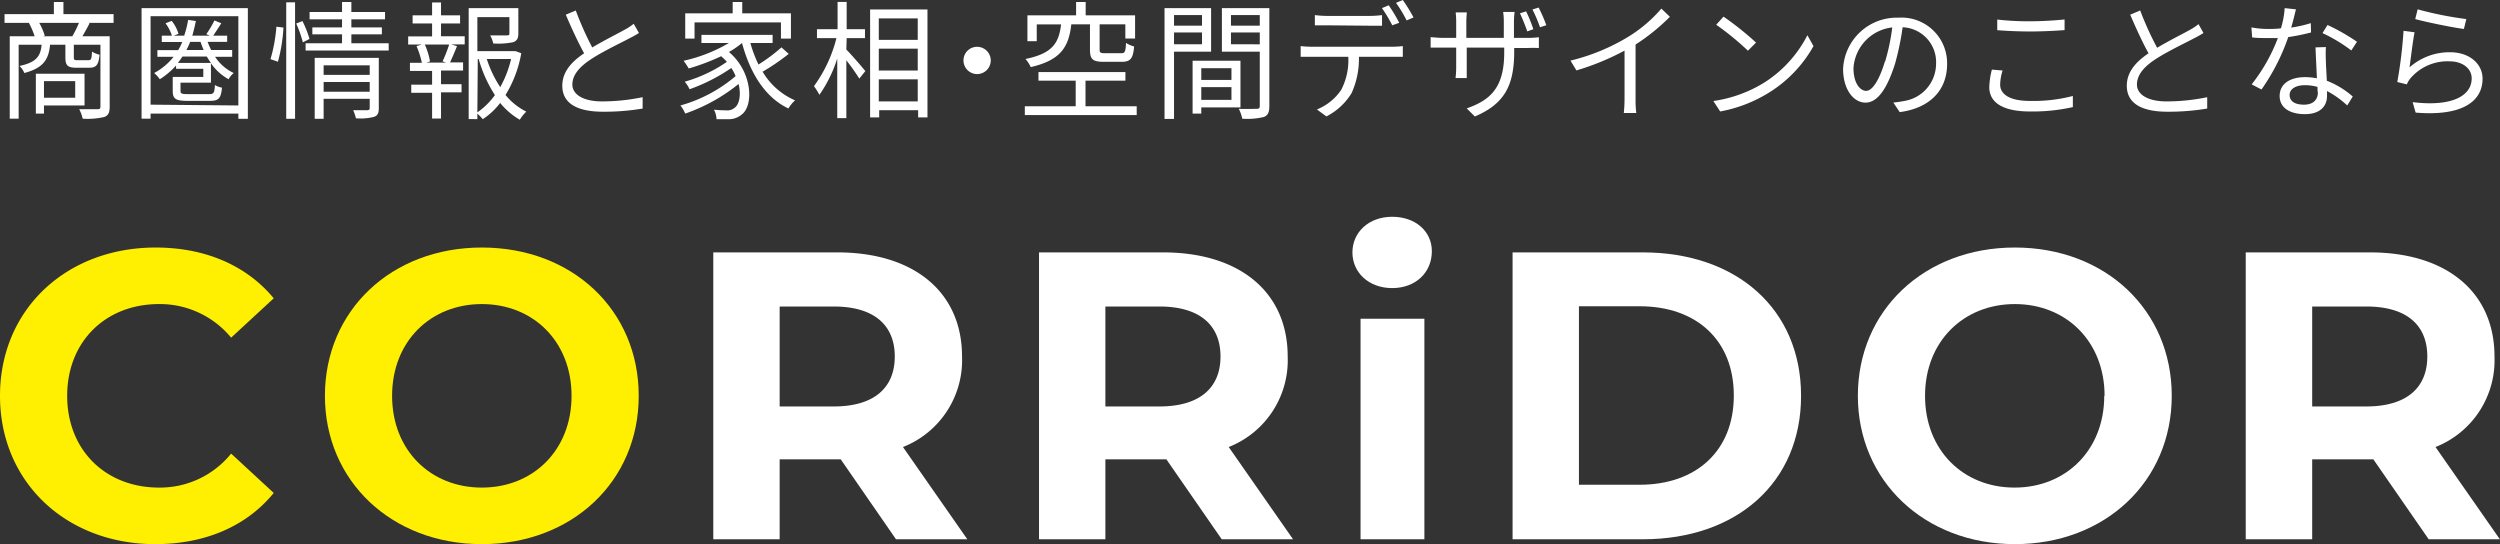
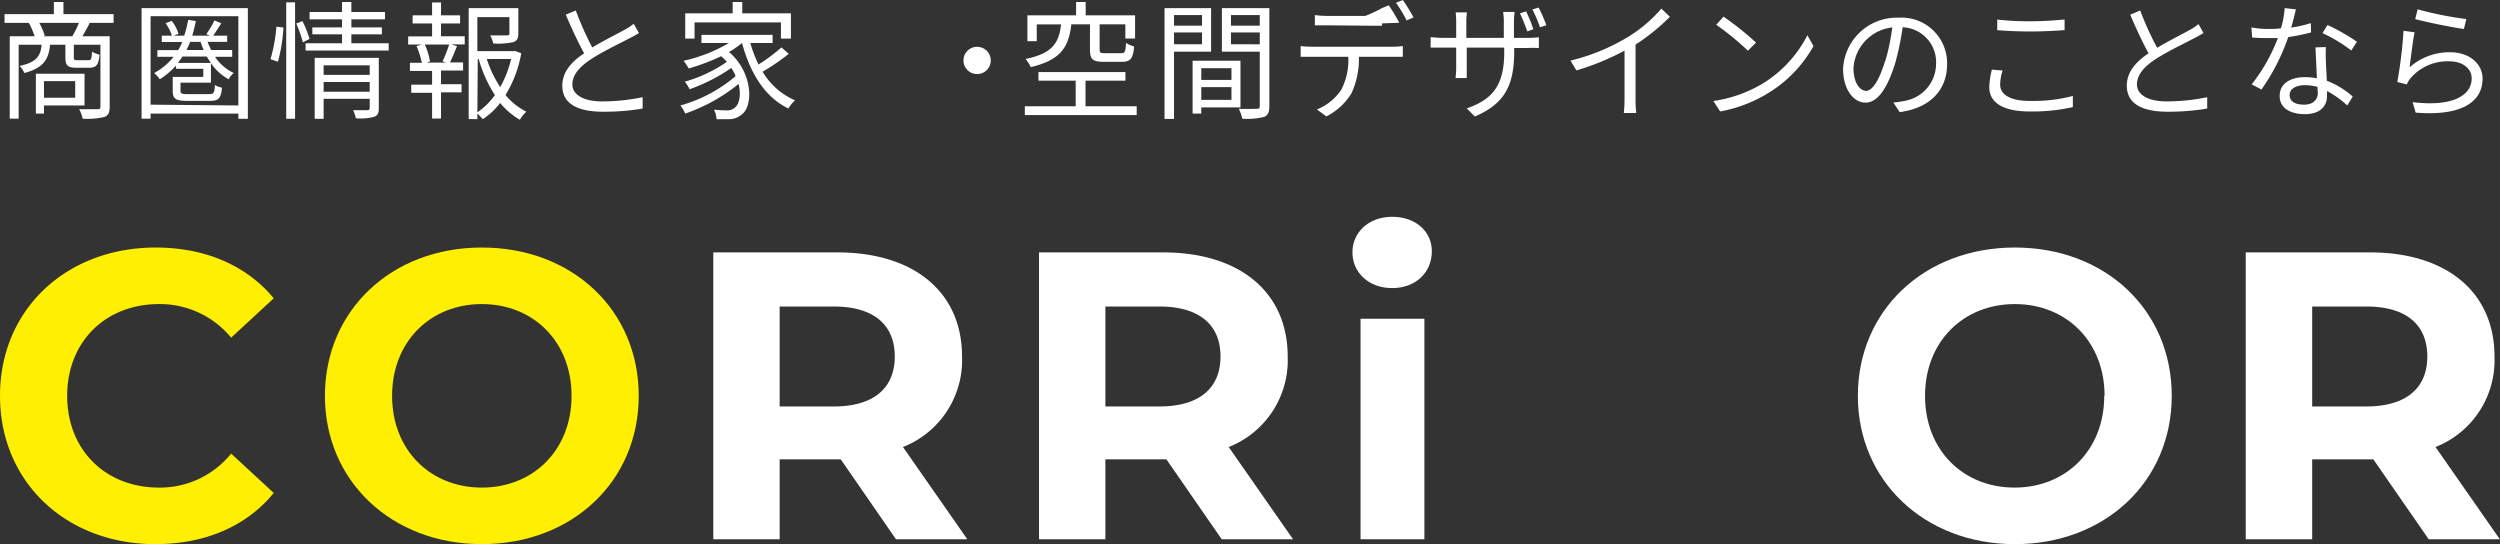
<svg xmlns="http://www.w3.org/2000/svg" viewBox="0 0 308.15 67.07">
  <rect x="0" y="0" width="308.15" height="67.07" fill="#333333" stroke="none" />
  <defs>
    <style>.cls-1{fill:#ffef00;}.cls-2{fill:#fff;}</style>
  </defs>
  <g id="レイヤー_2" data-name="レイヤー 2">
    <g id="レイヤー_1-2" data-name="レイヤー 1">
      <path class="cls-1" d="M0,48.79C0,38.13,8.18,30.51,19.19,30.51c6.11,0,11.22,2.22,14.55,6.26l-5.25,4.85a11.38,11.38,0,0,0-8.89-4.14C13,37.48,8.28,42.12,8.28,48.79S13,60.1,19.6,60.1a11.28,11.28,0,0,0,8.89-4.19l5.25,4.85c-3.33,4.09-8.44,6.31-14.6,6.31C8.18,67.07,0,59.45,0,48.79Z" />
      <path class="cls-1" d="M40.05,48.79c0-10.51,8.18-18.28,19.34-18.28s19.34,7.72,19.34,18.28S70.5,67.07,59.39,67.07,40.05,59.29,40.05,48.79Zm30.4,0c0-6.72-4.75-11.31-11.06-11.31S48.33,42.07,48.33,48.79,53.08,60.1,59.39,60.1,70.45,55.51,70.45,48.79Z" />
      <path class="cls-2" d="M110.44,66.47l-6.81-9.85H96.1v9.85H87.92V31.11h15.3c9.45,0,15.36,4.9,15.36,12.83A11.5,11.5,0,0,1,111.3,55.1l7.93,11.37Zm-7.67-28.69H96.1V50.1h6.67c5,0,7.52-2.32,7.52-6.16S107.77,37.78,102.77,37.78Z" />
      <path class="cls-2" d="M150.59,66.47l-6.82-9.85h-7.52v9.85h-8.18V31.11h15.3c9.44,0,15.35,4.9,15.35,12.83a11.49,11.49,0,0,1-7.27,11.16l7.93,11.37Zm-7.68-28.69h-6.66V50.1h6.66c5,0,7.53-2.32,7.53-6.16S147.91,37.78,142.91,37.78Z" />
      <path class="cls-2" d="M166.7,31.11c0-2.47,2-4.39,4.9-4.39s4.89,1.82,4.89,4.24c0,2.63-2,4.55-4.89,4.55S166.7,33.59,166.7,31.11Zm1,8.18h7.87V66.47h-7.87Z" />
-       <path class="cls-2" d="M186.44,31.11H202.5c11.57,0,19.5,7,19.5,17.68s-7.93,17.68-19.5,17.68H186.44ZM202.1,59.75c7,0,11.61-4.19,11.61-11s-4.59-11-11.61-11h-7.48V59.75Z" />
      <path class="cls-2" d="M229,48.79c0-10.51,8.18-18.28,19.35-18.28s19.34,7.72,19.34,18.28-8.23,18.28-19.34,18.28S229,59.29,229,48.79Zm30.41,0c0-6.72-4.75-11.31-11.06-11.31s-11.07,4.59-11.07,11.31S242,60.1,248.31,60.1,259.37,55.51,259.37,48.79Z" />
      <path class="cls-2" d="M299.36,66.47l-6.82-9.85H285v9.85h-8.19V31.11h15.31c9.44,0,15.35,4.9,15.35,12.83a11.49,11.49,0,0,1-7.27,11.16l7.93,11.37Zm-7.68-28.69H285V50.1h6.66c5,0,7.53-2.32,7.53-6.16S296.68,37.78,291.68,37.78Z" />
      <path class="cls-2" d="M14,2.82H10.88l.16.05c-.28.55-.6,1.12-.88,1.6h3.36v8.69c0,.69-.16,1.07-.66,1.26a9.2,9.2,0,0,1-2.67.21,4.48,4.48,0,0,0-.43-1.17c1,0,2,0,2.28,0s.34-.09.34-.35V5.51H9.1V7.07c0,.3.06.35.47.35h1.31c.35,0,.41-.11.46-1.06a2.88,2.88,0,0,0,.93.38C12.16,8,11.86,8.35,11,8.35H9.46c-1.13,0-1.4-.27-1.4-1.28V5.51H6.17C6,7.4,5.28,8.39,3,9a2.47,2.47,0,0,0-.6-.87C4.4,7.7,5,7,5.13,5.51H2.3v9.12H1.2V4.47H4.27a9.77,9.77,0,0,0-.71-1.65h-3V1.74H6.64V.25H7.82V1.74H14ZM5.42,13v1h-1V9.09h6V13ZM8.91,4.47a11.53,11.53,0,0,0,.82-1.65H4.84A8.44,8.44,0,0,1,5.52,4.4l-.19.07ZM5.42,10v2.05H9.27V10Z" />
      <path class="cls-2" d="M30.55,1V14.64H29.38V14H18.56v.63H17.45V1Zm-1.17,12V2H18.56v10.9ZM26.51,7a5.6,5.6,0,0,0,2.3,2,2.51,2.51,0,0,0-.63.77A6.36,6.36,0,0,1,26,7.79v2.4H22.25v1c0,.35.14.41.9.41H25.8c.53,0,.64-.14.69-1.12a2.4,2.4,0,0,0,.87.32c-.11,1.33-.43,1.63-1.45,1.63H23.08c-1.4,0-1.79-.23-1.79-1.22V9.48h3.77v-1H21.7V8.08a9.87,9.87,0,0,1-2,1.69A4.21,4.21,0,0,0,19,9,7.72,7.72,0,0,0,21.4,7h-2V6.18h2.56a6.44,6.44,0,0,0,.5-1H19.94V4.4h1.25a5.08,5.08,0,0,0-.79-1.53l.76-.3A4.62,4.62,0,0,1,22,4.17l-.6.23H22.7a12.35,12.35,0,0,0,.49-1.95l.95.14c-.13.64-.27,1.24-.44,1.81h2.18l-.45-.19a11.71,11.71,0,0,0,1-1.69l.85.35c-.36.55-.72,1.12-1,1.53H28v.76H25.59a9.22,9.22,0,0,0,.44,1h2.59V7ZM26,7.76c-.18-.25-.35-.52-.51-.79h-3c-.18.27-.37.54-.56.79Zm-2.56-2.6c-.14.36-.3.69-.46,1H25.1c-.14-.33-.27-.67-.38-1Z" />
      <path class="cls-2" d="M33.34,7.29a19.37,19.37,0,0,0,.73-4l.87.11a20.55,20.55,0,0,1-.68,4.21Zm1.94-7h1.09V14.64H35.28Zm2,2.31a12.63,12.63,0,0,1,.87,2.2l-.82.42a14.2,14.2,0,0,0-.82-2.32ZM47.91,5.33v.9H37.67v-.9h4.49V4.23H38.5V3.38h3.66v-1h-4v-.9h4V.25h1.15V1.48h4.15v.9H43.31v1h3.76v.85H43.31v1.1Zm-1.22,8c0,.6-.13.9-.57,1.07a6.68,6.68,0,0,1-2.25.18,5.22,5.22,0,0,0-.34-1c.79,0,1.55,0,1.74,0s.3-.06.3-.26V12.18H39.89v2.46h-1.1V7.13h7.9Zm-6.8-5.28V9.23h5.68V8.05Zm5.68,3.26v-1.2H39.89v1.2Z" />
      <path class="cls-2" d="M54.36,4.47h2.92v1H55.62l.71.22c-.28.7-.6,1.45-.86,2h1.61v1H54.36v1.69h2.53v1H54.36v3.23h-1.1V11.44H50.69v-1h2.57V8.74H50.53v-1H52a10.87,10.87,0,0,0-.66-2.06L52,5.49H50.31v-1h2.95V2.89h-2.4v-1h2.4V.3h1.1V1.89h2.35v1H54.36Zm.19,3.09a15.91,15.91,0,0,0,.81-2.07h-3A8.21,8.21,0,0,1,53,7.57l-.43.15H55Zm9.7-1a14.6,14.6,0,0,1-1.94,5.15,7.89,7.89,0,0,0,2.56,2.05,5,5,0,0,0-.8,1,8.92,8.92,0,0,1-2.42-2.07,8.73,8.73,0,0,1-2.14,2,7.06,7.06,0,0,0-.67-.68v.67H57.77V1h6.12v3.1c0,.58-.12.91-.63,1.1a9.36,9.36,0,0,1-2.46.16,3.73,3.73,0,0,0-.38-1c1,0,1.81,0,2.07,0s.3-.06.3-.25v-2H58.84V6.3h4.55l.14,0Zm-5.41,7.29A8.74,8.74,0,0,0,61,11.72a16.48,16.48,0,0,1-2-4.45h-.11ZM60,7.27a14.07,14.07,0,0,0,1.66,3.47A13.47,13.47,0,0,0,63,7.27Z" />
      <path class="cls-2" d="M78.76,4.07c-.35.22-.73.43-1.19.66-1,.54-3.2,1.57-4.71,2.56s-2.31,2-2.31,3.14,1.22,2.07,3.66,2.07a24.84,24.84,0,0,0,5-.52l0,1.4a28.31,28.31,0,0,1-4.9.39c-2.92,0-5-.88-5-3.2,0-1.61,1-2.87,2.69-4-.71-1.28-1.55-3.09-2.26-4.76l1.23-.52A38.34,38.34,0,0,0,73,5.85c1.47-.88,3.14-1.7,4-2.19a6.67,6.67,0,0,0,1.11-.73Z" />
      <path class="cls-2" d="M97.22,6.64A27.53,27.53,0,0,1,94,8.84a8.6,8.6,0,0,0,4,3.53,4.14,4.14,0,0,0-.82,1C94.29,12,92.46,9,91.46,5.3h0a10.86,10.86,0,0,1-1.61,1.11c2.9,2.44,3.07,6.59,1.58,7.7a2.44,2.44,0,0,1-1.71.58c-.38,0-.87,0-1.4,0A2.7,2.7,0,0,0,88,13.52c.58.06,1.12.08,1.49.08a1.39,1.39,0,0,0,1.08-.33c.57-.43.79-1.59.47-2.92A21.81,21.81,0,0,1,84.46,14a4.42,4.42,0,0,0-.59-1,17.86,17.86,0,0,0,6.8-3.62,5.27,5.27,0,0,0-.53-1A22.14,22.14,0,0,1,85,11a4.32,4.32,0,0,0-.6-.93A17.58,17.58,0,0,0,89.6,7.62a9.28,9.28,0,0,0-.71-.69,26.58,26.58,0,0,1-4,1.51,9.74,9.74,0,0,0-.63-.95A18.92,18.92,0,0,0,89.84,5.3H86.46v-1h8.77v1H92.49a15.82,15.82,0,0,0,1,2.65,20.22,20.22,0,0,0,2.83-2.11ZM85.61,4.76H84.46V1.64h5.85V.25h1.18V1.64h6V4.76H96.26v-2H85.61Z" />
-       <path class="cls-2" d="M104.32,6.11c.57.56,2,2.22,2.34,2.65l-.74.93a26.74,26.74,0,0,0-1.6-2.26v7.13H103.2V7.21A16.41,16.41,0,0,1,101,11.69a8,8,0,0,0-.67-1.07,17.2,17.2,0,0,0,2.77-5.92h-2.4V3.6h2.54V.24h1.12V3.6h2.26V4.7h-2.26Zm10-4.94v13.3h-1.15v-.89h-4.8v.89h-1.12V1.17Zm-6,1.1V4.91h4.8V2.27Zm0,6.42h4.8V6h-4.8Zm4.8,3.81V9.78h-4.8V12.5Z" />
      <path class="cls-2" d="M120.44,5.77a1.68,1.68,0,1,1-1.68,1.68A1.67,1.67,0,0,1,120.44,5.77Z" />
      <path class="cls-2" d="M140.11,13.1v1.08H126.32V13.1h6.27V9.94H128V8.88h10.72V9.94h-4.92V13.1ZM132.05,3c-.31,2.74-1.26,4.41-5,5.27a4,4,0,0,0-.65-1c3.36-.68,4.12-2,4.39-4.26h-3V5.08h-1.15V1.89h6V.25h1.18V1.89h6.09V4.75h-1.2V3h-3.17V6.11c0,.39.1.45.7.45h1.95c.46,0,.55-.15.6-1.27a3.7,3.7,0,0,0,1,.44c-.12,1.51-.47,1.89-1.54,1.89h-2.17c-1.4,0-1.73-.31-1.73-1.5V3Z" />
      <path class="cls-2" d="M144.71,6.37v8.29h-1.17V1h5.74V6.37Zm0-4.51v1.3h3.45V1.86Zm3.45,3.6V4h-3.45V5.46Zm-.09,7.78V14H147V7.49h5.9v5.75Zm0-4.83V9.85h3.72V8.41Zm3.72,3.9V10.74h-3.72v1.57Zm4.67.75c0,.78-.17,1.16-.68,1.36a8.63,8.63,0,0,1-2.66.21,4.69,4.69,0,0,0-.43-1.22c1,.05,1.94,0,2.23,0s.36-.09.36-.38V6.37h-4.67V1h5.85Zm-4.73-11.2v1.3h3.55V1.86Zm3.55,3.6V4h-3.55V5.46Z" />
-       <path class="cls-2" d="M171.68,5.76a11.15,11.15,0,0,0,1.23-.08V7c-.35,0-.86,0-1.23,0H167.5a10.25,10.25,0,0,1-.9,4.47,7.73,7.73,0,0,1-3.11,2.88l-1.17-.86a6.51,6.51,0,0,0,3-2.42,7.94,7.94,0,0,0,.87-4.07h-4.5c-.47,0-.93,0-1.37,0V5.68a11.88,11.88,0,0,0,1.37.08ZM163.5,3.12c-.52,0-1,0-1.43,0V1.86a12.32,12.32,0,0,0,1.42.1h5.39a12.1,12.1,0,0,0,1.47-.1V3.17c-.46,0-1,0-1.47,0Zm8.11,0A17.79,17.79,0,0,0,170.34,1l.83-.35a18.45,18.45,0,0,1,1.3,2.16ZM172.91,0a20.38,20.38,0,0,1,1.32,2.15l-.85.37A15.25,15.25,0,0,0,172.07.35Z" />
+       <path class="cls-2" d="M171.68,5.76a11.15,11.15,0,0,0,1.23-.08V7c-.35,0-.86,0-1.23,0H167.5a10.25,10.25,0,0,1-.9,4.47,7.73,7.73,0,0,1-3.11,2.88l-1.17-.86a6.51,6.51,0,0,0,3-2.42,7.94,7.94,0,0,0,.87-4.07h-4.5c-.47,0-.93,0-1.37,0V5.68a11.88,11.88,0,0,0,1.37.08ZM163.5,3.12c-.52,0-1,0-1.43,0V1.86a12.32,12.32,0,0,0,1.42.1h5.39a12.1,12.1,0,0,0,1.47-.1V3.17c-.46,0-1,0-1.47,0ZA17.79,17.79,0,0,0,170.34,1l.83-.35a18.45,18.45,0,0,1,1.3,2.16ZM172.91,0a20.38,20.38,0,0,1,1.32,2.15l-.85.37A15.25,15.25,0,0,0,172.07.35Z" />
      <path class="cls-2" d="M188.25,4.67a11.74,11.74,0,0,0,1.43-.08V5.92a13.41,13.41,0,0,0-1.43,0h-1.61v.44c0,4.21-1.22,6.45-4.85,8l-1-1c2.85-1,4.62-2.49,4.62-6.87V5.87h-4.62V8.2c0,.57,0,1.27,0,1.42h-1.38a11.53,11.53,0,0,0,.08-1.42V5.87h-1.58c-.67,0-1.38,0-1.57,0V4.58c.14,0,.91.09,1.57.09h1.58v-2c0-.51-.05-1-.06-1.14h1.37c0,.16-.06.6-.06,1.14v2h4.62V2.75a8.94,8.94,0,0,0-.08-1.28h1.41a10.82,10.82,0,0,0-.08,1.28V4.67Zm0-.8a22.53,22.53,0,0,0-.9-2.23l.76-.24A18.1,18.1,0,0,1,189,3.6ZM189.65.93a17.92,17.92,0,0,1,.95,2.18l-.78.25a17.58,17.58,0,0,0-.93-2.19Z" />
      <path class="cls-2" d="M205.83,2.07a25,25,0,0,1-4.23,3.42v6.75a12.48,12.48,0,0,0,.09,1.69h-1.54a16.79,16.79,0,0,0,.09-1.69v-6a31.17,31.17,0,0,1-5.93,2.44l-.73-1.21a25,25,0,0,0,7.06-2.9,17.19,17.19,0,0,0,4.14-3.51Z" />
      <path class="cls-2" d="M217.51,10.15a15,15,0,0,0,5.27-5.81l.75,1.34a15.79,15.79,0,0,1-5.3,5.62,17.36,17.36,0,0,1-6.2,2.44l-.84-1.29A16.3,16.3,0,0,0,217.51,10.15Zm-1.06-4.9-1,1a34.24,34.24,0,0,0-3.91-3.2l.9-1A36.88,36.88,0,0,1,216.45,5.25Z" />
      <path class="cls-2" d="M233.37,12.64a12.63,12.63,0,0,0,1.32-.19,4.66,4.66,0,0,0,3.95-4.59,4.3,4.3,0,0,0-4.12-4.5,34.51,34.51,0,0,1-.93,4.47c-1,3.18-2.2,4.82-3.65,4.82s-2.76-1.59-2.76-4.16A6.62,6.62,0,0,1,234,2.18a5.62,5.62,0,0,1,6,5.71c0,3.26-2.15,5.44-5.84,5.93Zm-1-5.08a26,26,0,0,0,.87-4.18,5.39,5.39,0,0,0-4.78,5c0,2,.9,2.82,1.56,2.82S231.55,10.18,232.34,7.56Z" />
      <path class="cls-2" d="M246.84,8.69a6,6,0,0,0-.3,1.75c0,1.17,1.17,2,3.65,2a19.33,19.33,0,0,0,5.31-.61l0,1.37a22.64,22.64,0,0,1-5.3.54c-3.16,0-5-1-5-3a9.55,9.55,0,0,1,.32-2.16Zm-.66-6.28a33.09,33.09,0,0,0,4.12.21c1.5,0,3.06-.11,4.18-.22V3.71c-1,.08-2.75.17-4.18.17s-2.87-.06-4.12-.16Z" />
      <path class="cls-2" d="M271.6,4.07a13.52,13.52,0,0,1-1.18.66c-1,.54-3.2,1.57-4.72,2.56s-2.3,2-2.3,3.14,1.21,2.07,3.66,2.07a24.66,24.66,0,0,0,5-.52v1.4a28.53,28.53,0,0,1-4.91.39c-2.92,0-5-.88-5-3.2,0-1.61,1-2.87,2.68-4-.71-1.28-1.55-3.09-2.26-4.76l1.23-.52a38.27,38.27,0,0,0,2.09,4.6c1.46-.88,3.14-1.7,4-2.19a6.56,6.56,0,0,0,1.1-.73Z" />
      <path class="cls-2" d="M284.86,4a24.79,24.79,0,0,1-2.81.57,25.69,25.69,0,0,1-3.3,6.46l-1.21-.63a21.38,21.38,0,0,0,3.23-5.71c-.46,0-.91,0-1.35,0-.59,0-1.24,0-1.82-.08l-.09-1.23a11.86,11.86,0,0,0,1.91.19c.55,0,1.13,0,1.73-.08A11,11,0,0,0,281.61,1l1.39.15c-.15.55-.33,1.4-.59,2.25a15.16,15.16,0,0,0,2.42-.55Zm1.83,1.8a15.71,15.71,0,0,0,0,1.67c0,.57.08,1.54.11,2.48A10.69,10.69,0,0,1,290,11.9L289.32,13a11.45,11.45,0,0,0-2.49-1.78c0,.23,0,.42,0,.6,0,1.23-.81,2.25-2.73,2.25-1.71,0-3.11-.69-3.11-2.24s1.36-2.32,3.11-2.32a7.75,7.75,0,0,1,1.48.14c-.05-1.24-.13-2.73-.17-3.81Zm-1,4.92a5.8,5.8,0,0,0-1.58-.22c-1.14,0-1.89.47-1.89,1.2s.56,1.2,1.78,1.2,1.7-.71,1.7-1.49C285.66,11.23,285.66,11,285.65,10.73Zm4.13-4.5a18.92,18.92,0,0,0-3.55-2.14l.62-1a24.7,24.7,0,0,1,3.63,2.07Z" />
      <path class="cls-2" d="M297,8.3a7.42,7.42,0,0,1,5-1.86c2.39,0,4,1.43,4,3.26,0,2.78-2.48,4.66-8.25,4.18l-.37-1.29c4.89.6,7.28-.8,7.28-2.93,0-1.23-1.14-2.1-2.73-2.1a6,6,0,0,0-4.78,2.05,2.74,2.74,0,0,0-.48.79l-1.18-.29a55.27,55.27,0,0,0,.77-6.31l1.36.18C297.41,5,297.14,7.31,297,8.3Zm1-7.15a42.9,42.9,0,0,0,6,1.2l-.3,1.22c-1.48-.19-4.84-.89-6-1.22Z" />
    </g>
  </g>
</svg>